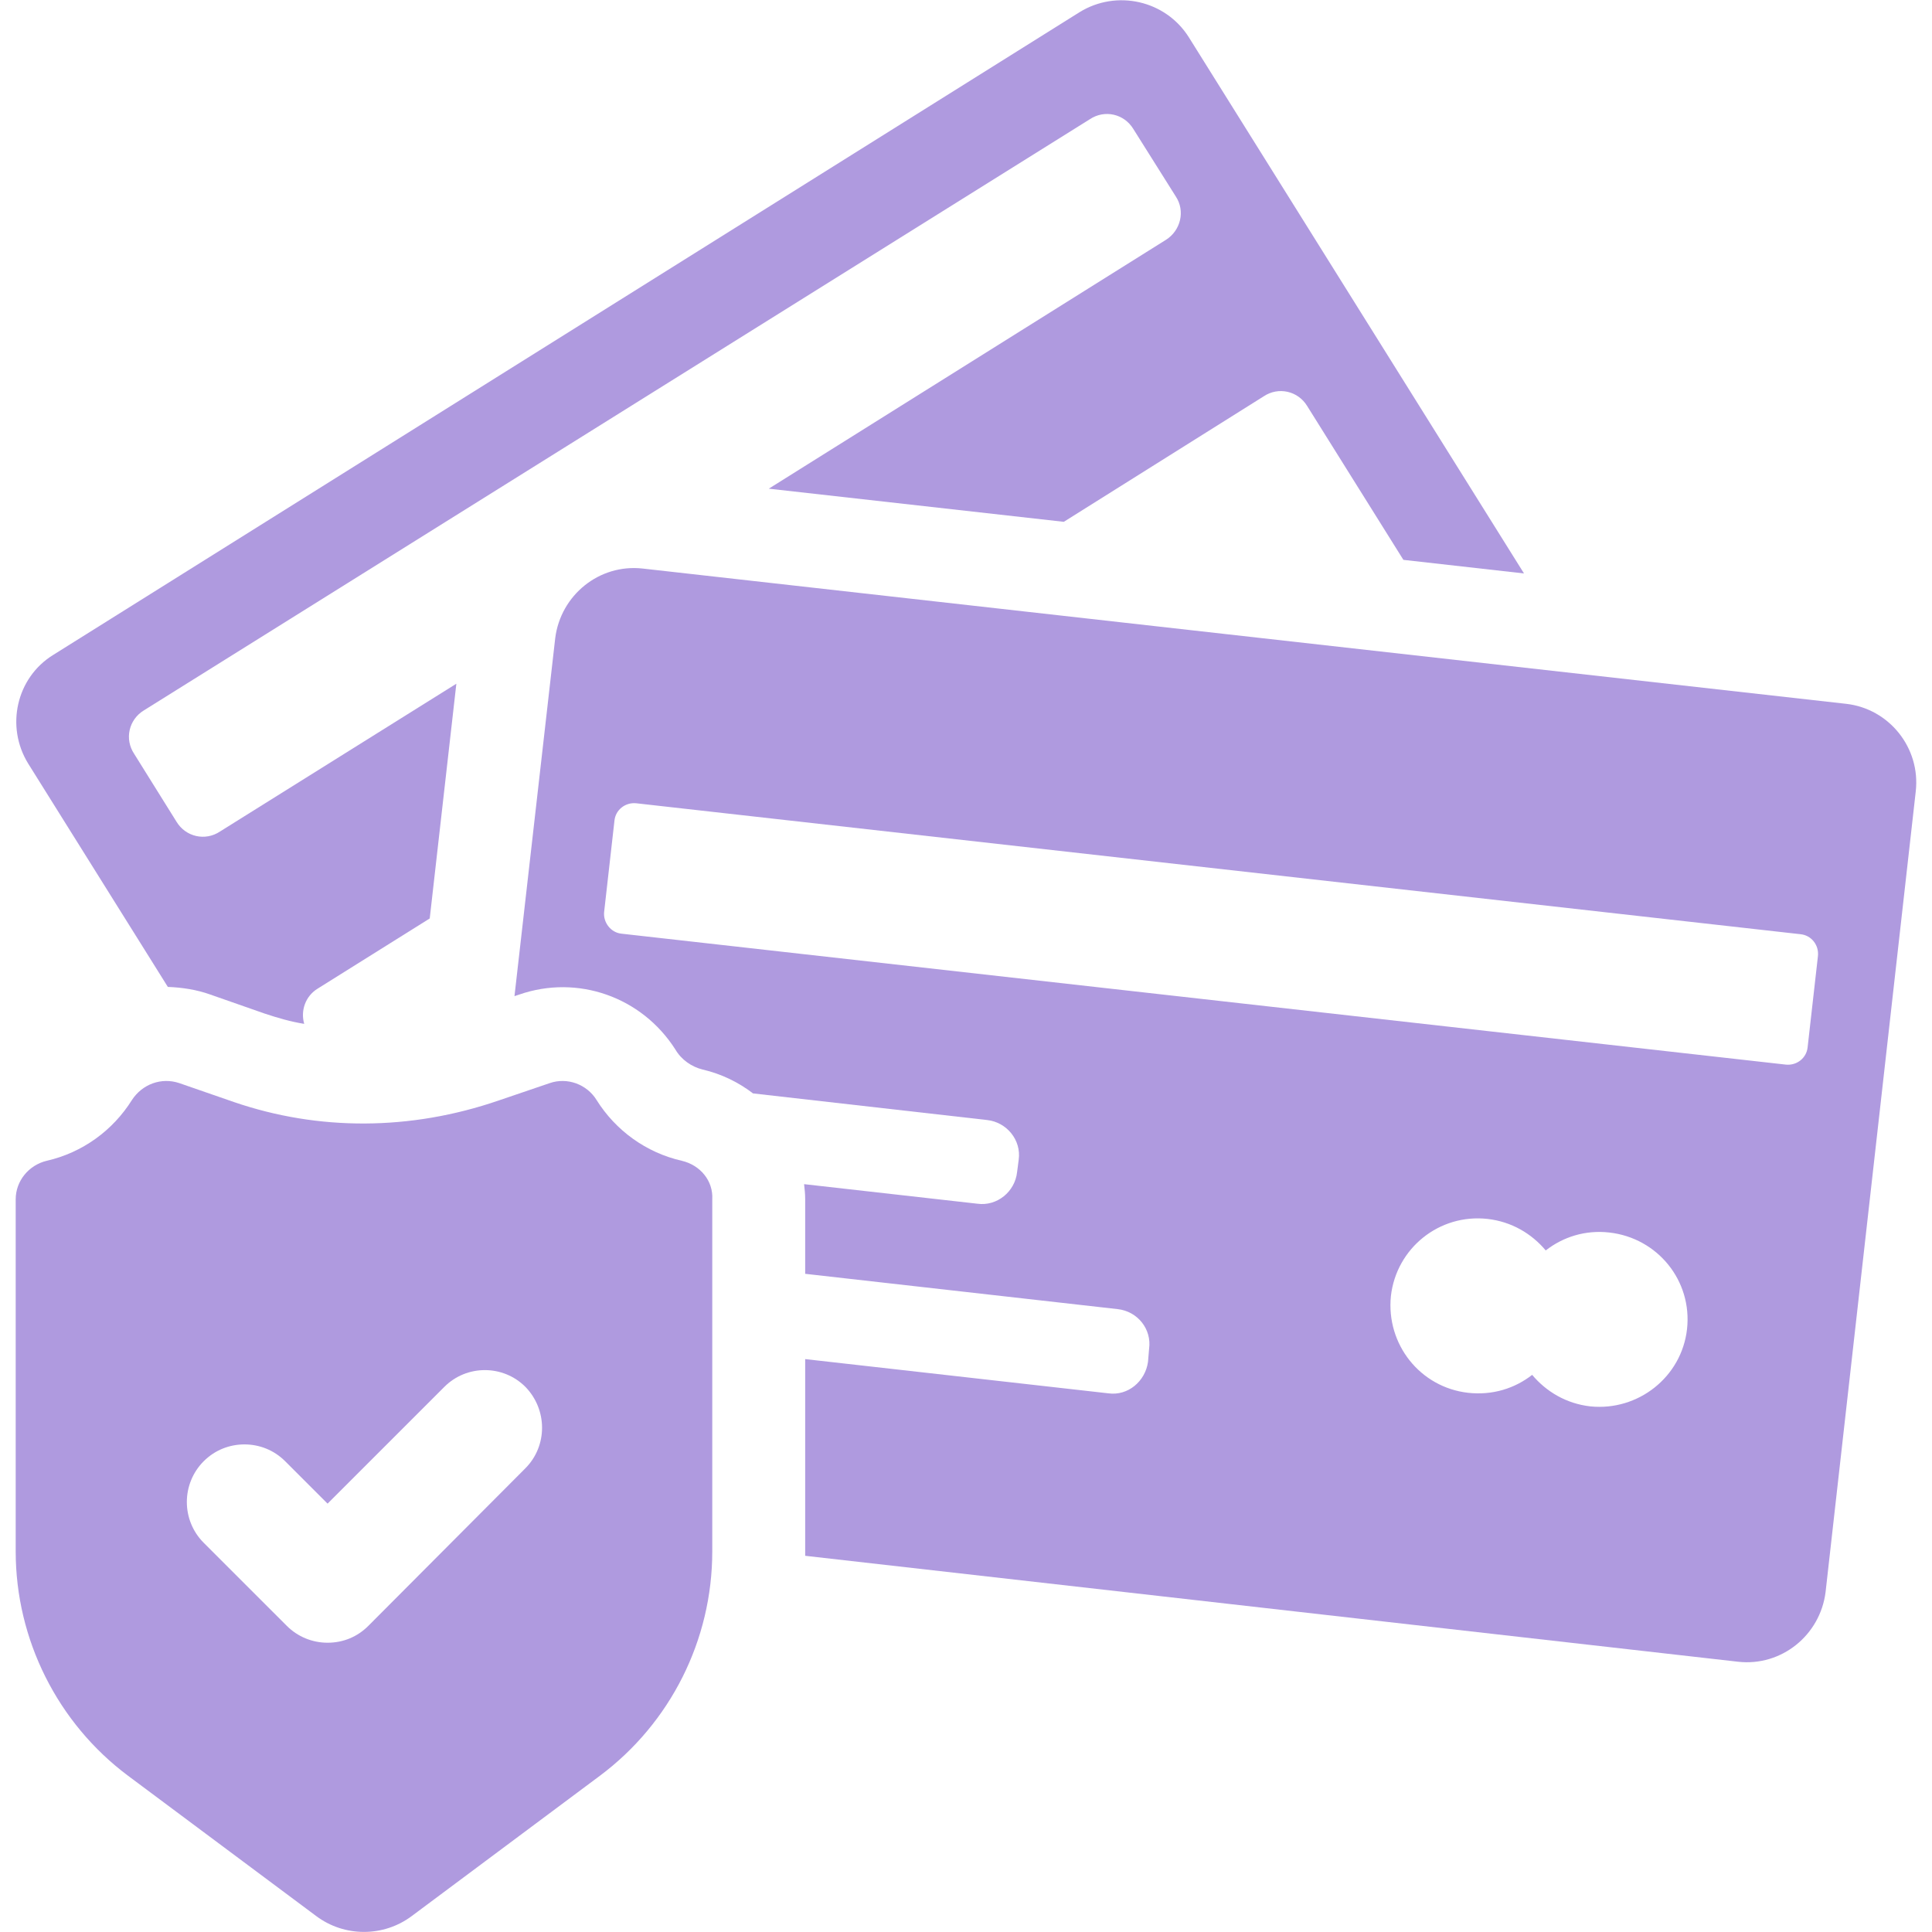
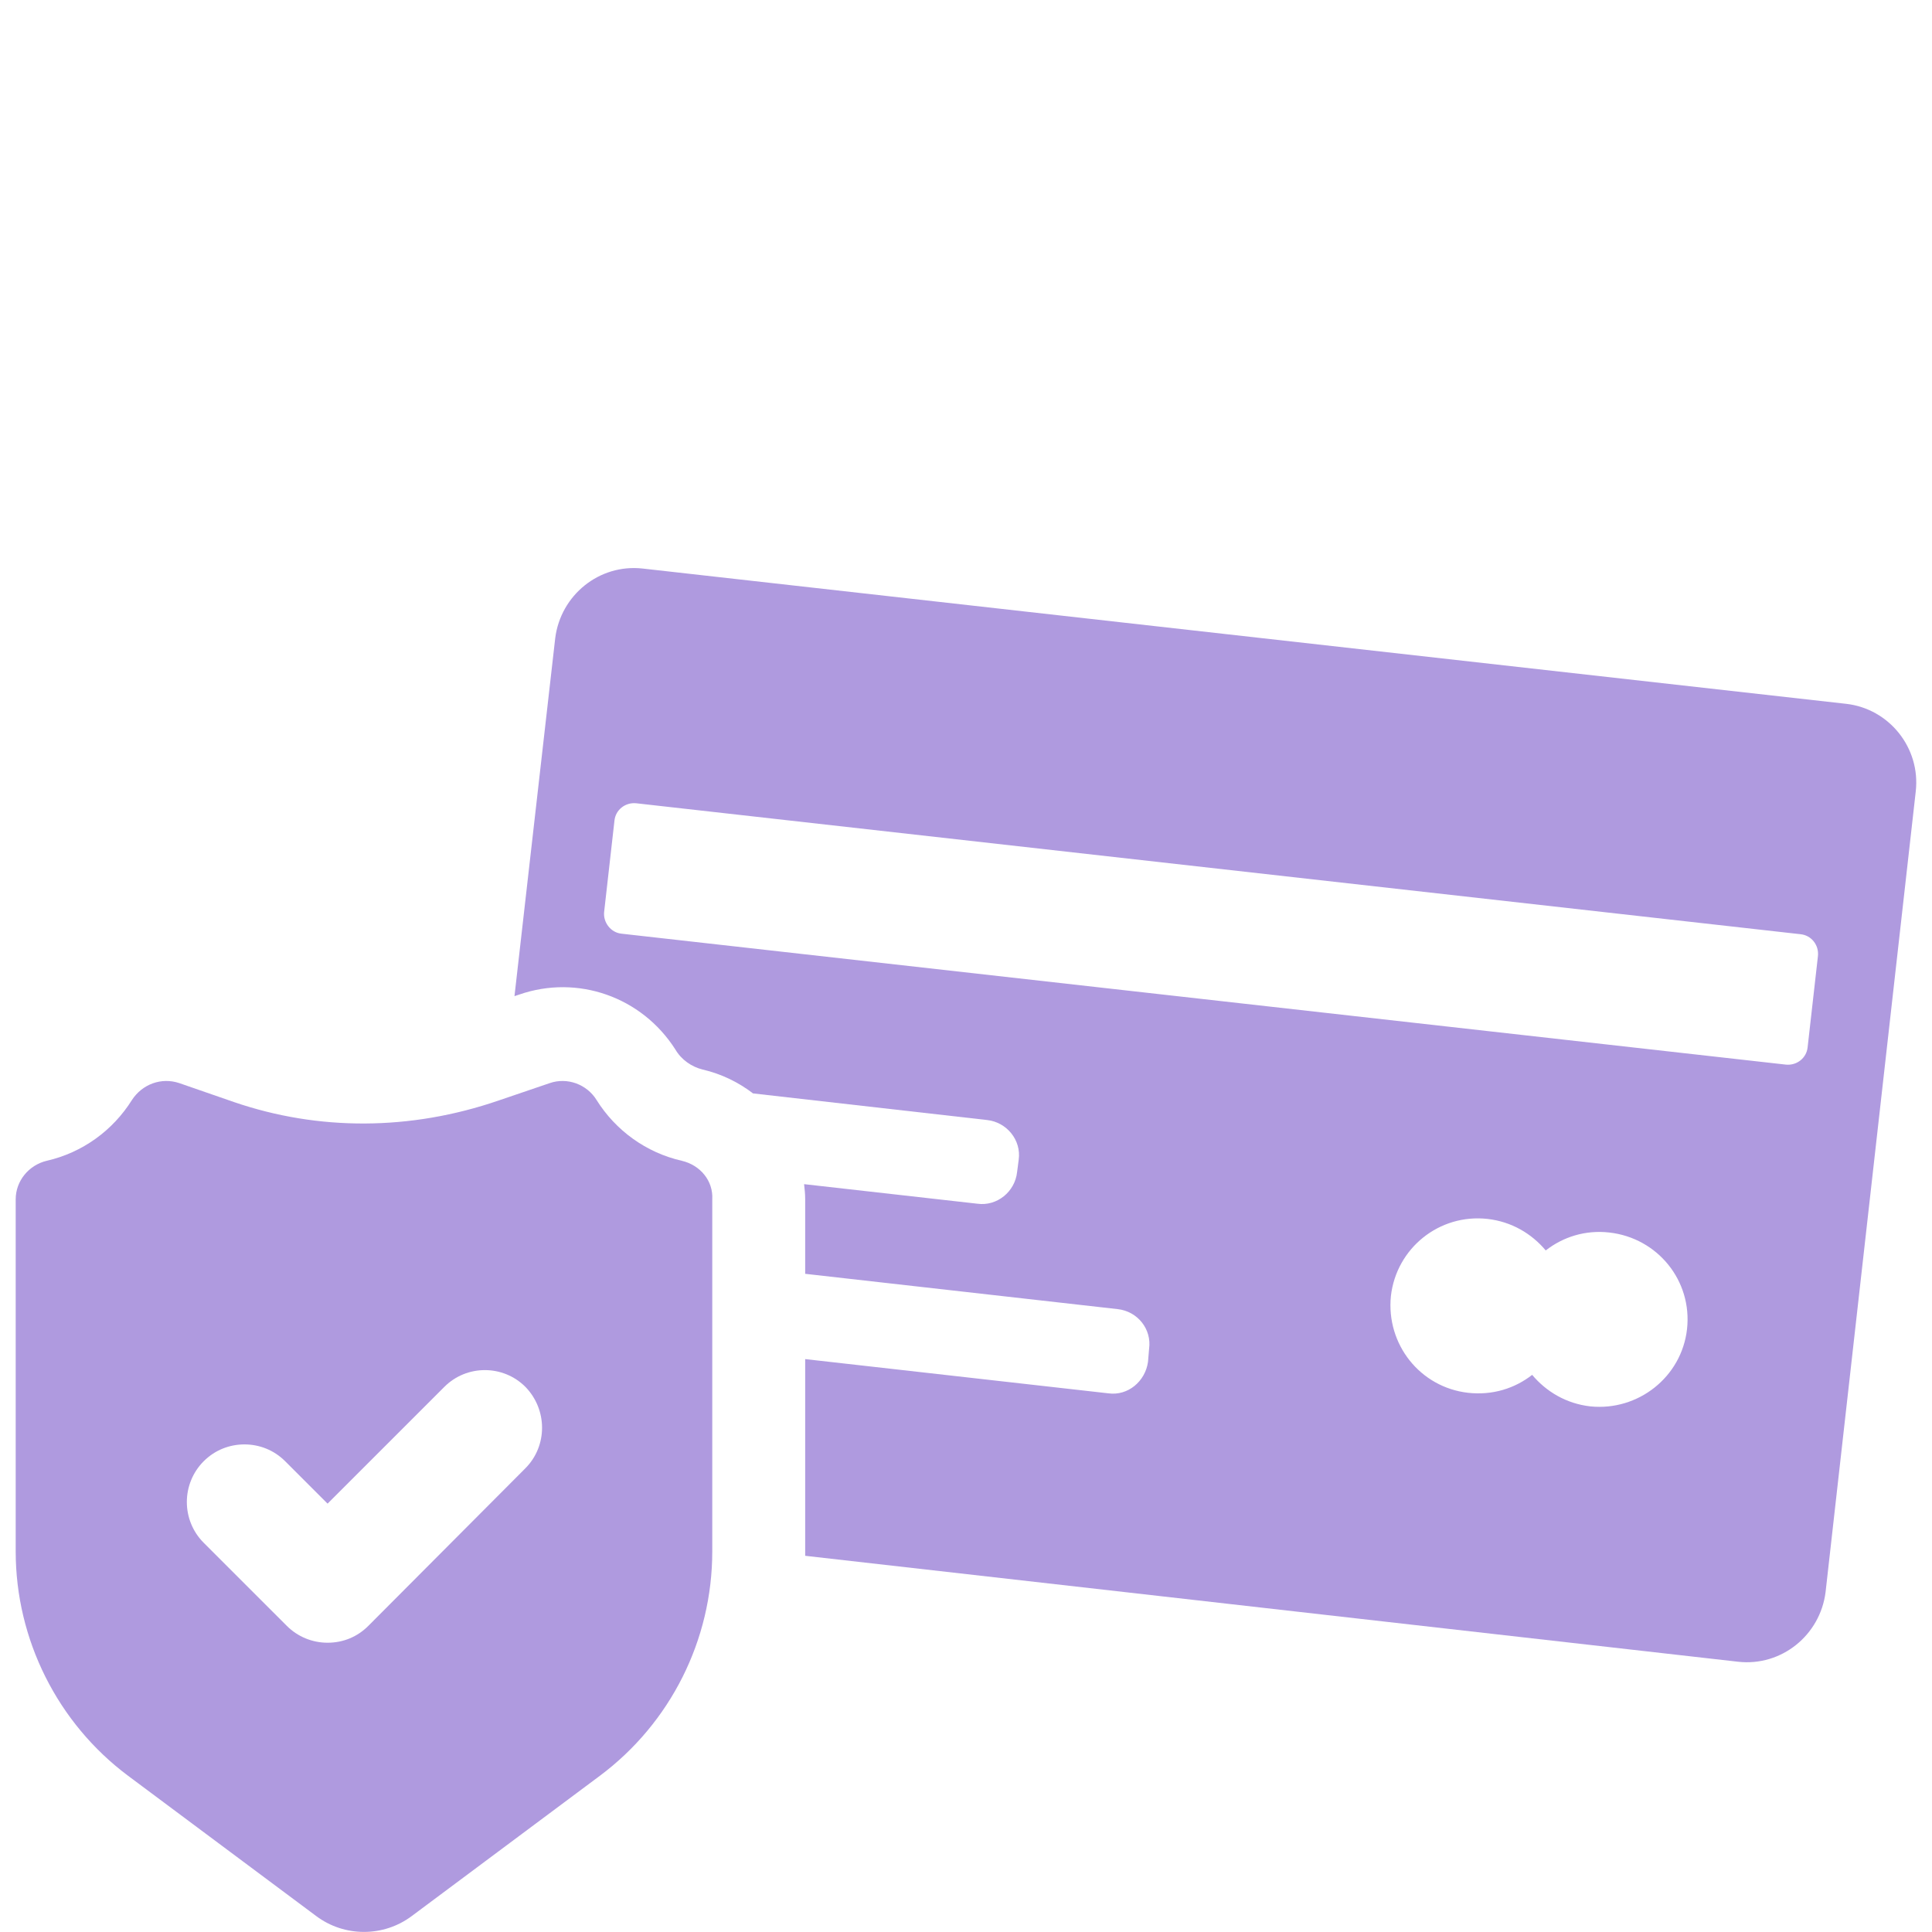
<svg xmlns="http://www.w3.org/2000/svg" width="500" zoomAndPan="magnify" viewBox="0 0 375 375" height="500" preserveAspectRatio="xMidYMid meet" version="1.0">
  <defs>
    <clipPath id="a5fb0d6476">
-       <path d="M 3.047 0 L 296 0 L 296 199 L 3.047 199 Z M 3.047 0 " clip-rule="nonzero" />
-     </clipPath>
+       </clipPath>
    <clipPath id="66377a8ec5">
      <path d="M 3.047 209 L 139 209 L 139 375 L 3.047 375 Z M 3.047 209 " clip-rule="nonzero" />
    </clipPath>
  </defs>
  <path fill="#af9adf" d="M 358.348 136.613 L 124.75 110.355 C 116.312 109.406 108.824 115.523 107.77 123.855 L 99.859 193.352 L 100.809 193.035 C 112.094 189.133 124.539 193.457 131.078 203.688 C 132.238 205.691 134.242 207.062 136.352 207.59 C 140.043 208.434 143.418 210.121 146.16 212.23 L 191.613 217.398 C 195.41 217.82 198.258 221.301 197.73 225.098 L 197.414 227.523 C 196.992 231.32 193.512 234.168 189.715 233.641 L 156.074 229.844 C 156.18 230.793 156.285 231.742 156.285 232.691 L 156.285 247.246 L 216.926 254.098 C 220.824 254.52 223.566 258 223.039 261.797 L 222.828 264.328 C 222.301 268.125 218.926 270.973 215.133 270.445 L 156.285 263.801 L 156.285 301.98 L 337.363 322.543 C 345.797 323.492 353.285 317.375 354.34 309.047 L 371.848 153.594 C 372.797 145.156 366.68 137.562 358.348 136.613 Z M 327.449 258 C 326.395 267.281 317.957 273.926 308.676 272.977 C 304.035 272.449 300.133 270.129 297.391 266.859 C 294.016 269.496 289.691 270.867 284.945 270.34 C 275.668 269.285 269.023 260.953 269.973 251.566 C 271.027 242.289 279.359 235.539 288.742 236.594 C 293.383 237.121 297.285 239.441 300.027 242.711 C 303.402 240.074 307.727 238.703 312.367 239.23 C 321.754 240.285 328.504 248.617 327.449 258 Z M 350.859 203.266 C 350.648 205.375 348.75 206.852 346.641 206.641 L 120.637 181.227 C 118.527 181.016 117.051 179.012 117.262 177.008 L 119.266 159.289 C 119.477 157.18 121.375 155.703 123.484 155.914 L 349.488 181.332 C 351.598 181.543 353.074 183.441 352.863 185.551 Z M 350.859 203.266 " fill-opacity="1" fill-rule="nonzero" />
  <g clip-path="url(#a5fb0d6476)">
-     <path fill="#af9adf" d="M 295.809 111.305 L 272.398 108.668 L 253.73 78.82 C 251.938 75.867 248.141 75.023 245.293 76.922 L 206.484 101.285 L 149.219 94.852 L 226.309 46.551 C 229.156 44.758 230.105 40.961 228.207 38.113 L 219.98 25.035 C 218.188 22.082 214.395 21.238 211.547 23.137 L 27.938 137.879 C 24.984 139.672 24.141 143.469 26.039 146.316 L 34.262 159.5 C 36.055 162.453 39.852 163.297 42.699 161.398 L 88.578 132.711 L 83.41 178.273 L 61.684 191.875 C 59.258 193.352 58.309 196.199 59.047 198.73 C 56.41 198.309 53.879 197.57 51.348 196.727 L 40.801 193.035 C 38.164 192.086 35.316 191.664 32.578 191.559 L 5.473 148.215 C 1.043 141.043 3.152 131.551 10.324 127.121 L 209.543 2.363 C 216.715 -2.066 226.203 0.043 230.738 7.211 Z M 295.809 111.305 " fill-opacity="1" fill-rule="nonzero" />
-   </g>
+     </g>
  <g clip-path="url(#66377a8ec5)">
    <path fill="#af9adf" d="M 132.344 225.309 C 125.383 223.727 119.477 219.402 115.785 213.496 C 113.887 210.438 110.09 209.066 106.715 210.227 L 96.801 213.602 C 79.613 219.508 61.789 219.508 45.441 213.918 L 34.789 210.227 C 31.312 209.066 27.621 210.438 25.617 213.496 C 21.926 219.402 16.02 223.727 9.059 225.309 C 5.578 226.152 3.047 229.211 3.047 232.797 L 3.047 301.137 C 3.047 318.219 11.168 334.461 24.879 344.691 L 61.367 371.898 C 66.852 376.012 74.445 376.012 79.93 371.898 L 116.418 344.691 C 130.129 334.461 138.25 318.324 138.25 301.137 L 138.25 232.797 C 138.461 229.211 135.93 226.152 132.344 225.309 Z M 101.969 285 L 71.492 315.582 C 69.383 317.691 66.641 318.852 63.582 318.852 C 60.629 318.852 57.781 317.691 55.672 315.582 L 39.535 299.449 C 37.426 297.34 36.266 294.492 36.266 291.539 C 36.266 288.586 37.426 285.738 39.535 283.629 C 41.75 281.414 44.598 280.359 47.445 280.359 C 50.293 280.359 53.141 281.414 55.355 283.629 L 63.582 291.855 L 86.258 269.18 C 90.582 264.855 97.645 264.855 101.969 269.18 C 106.293 273.609 106.293 280.676 101.969 285 Z M 101.969 285 " fill-opacity="1" fill-rule="nonzero" />
  </g>
</svg>